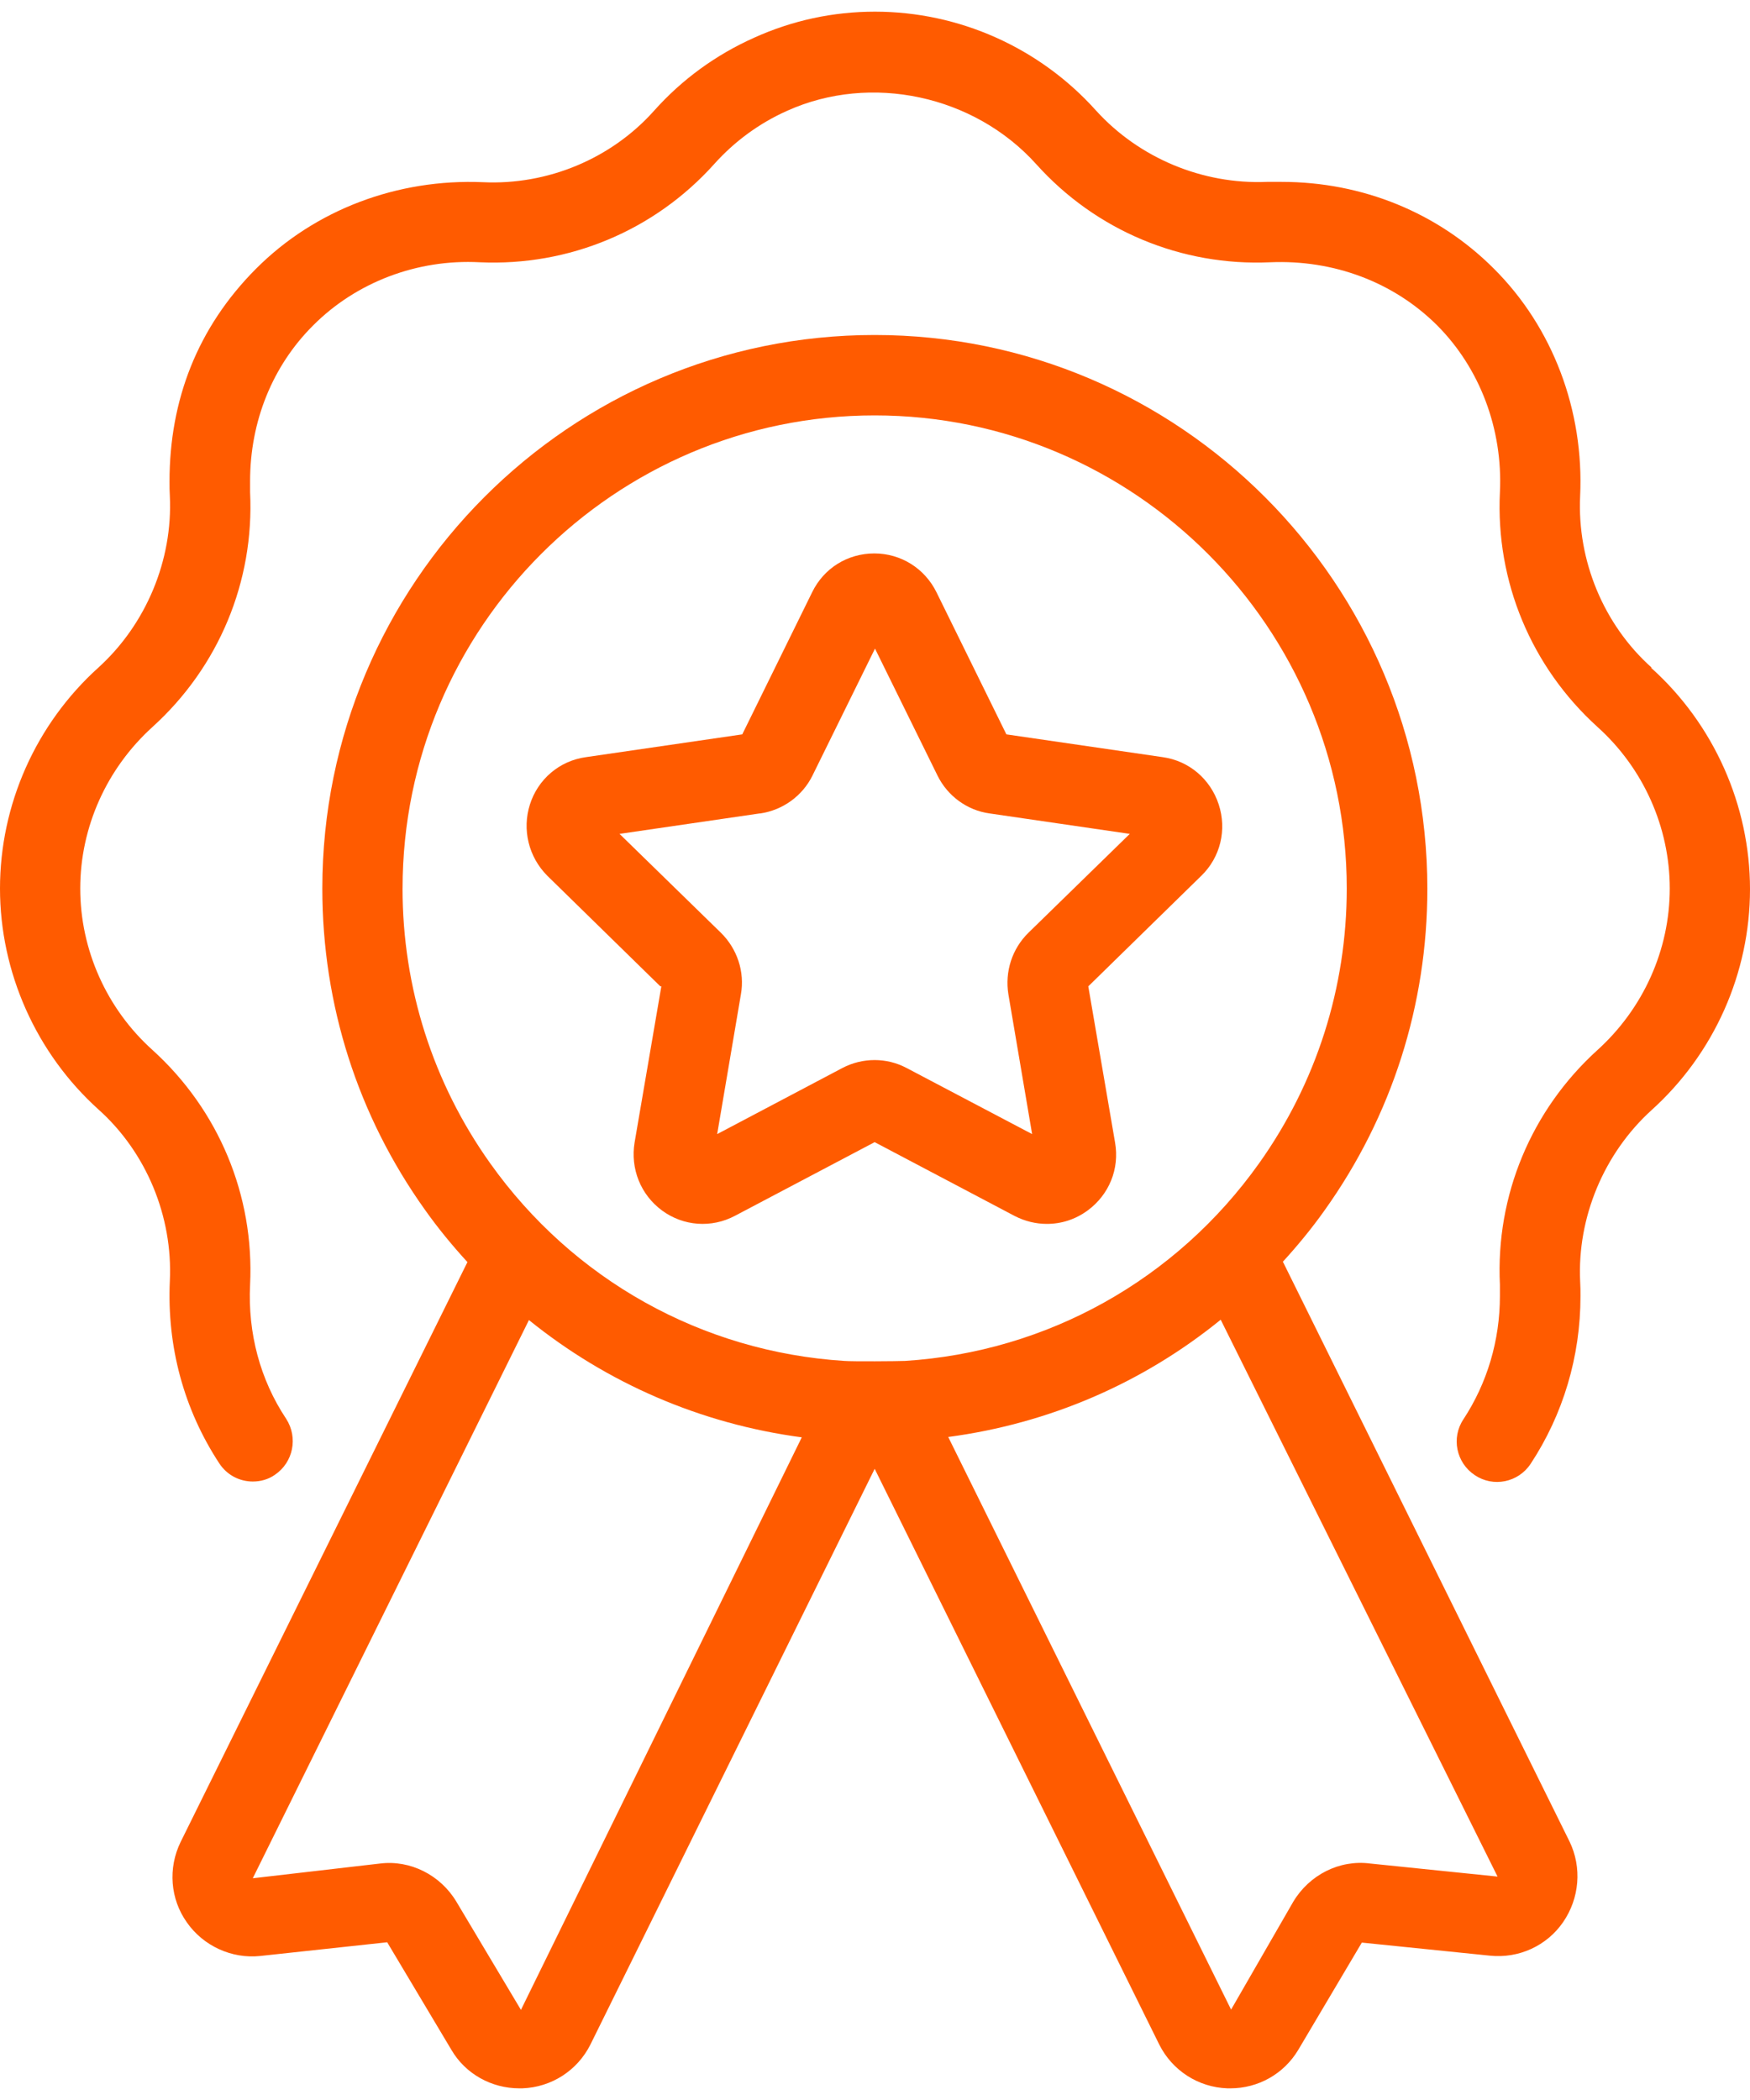
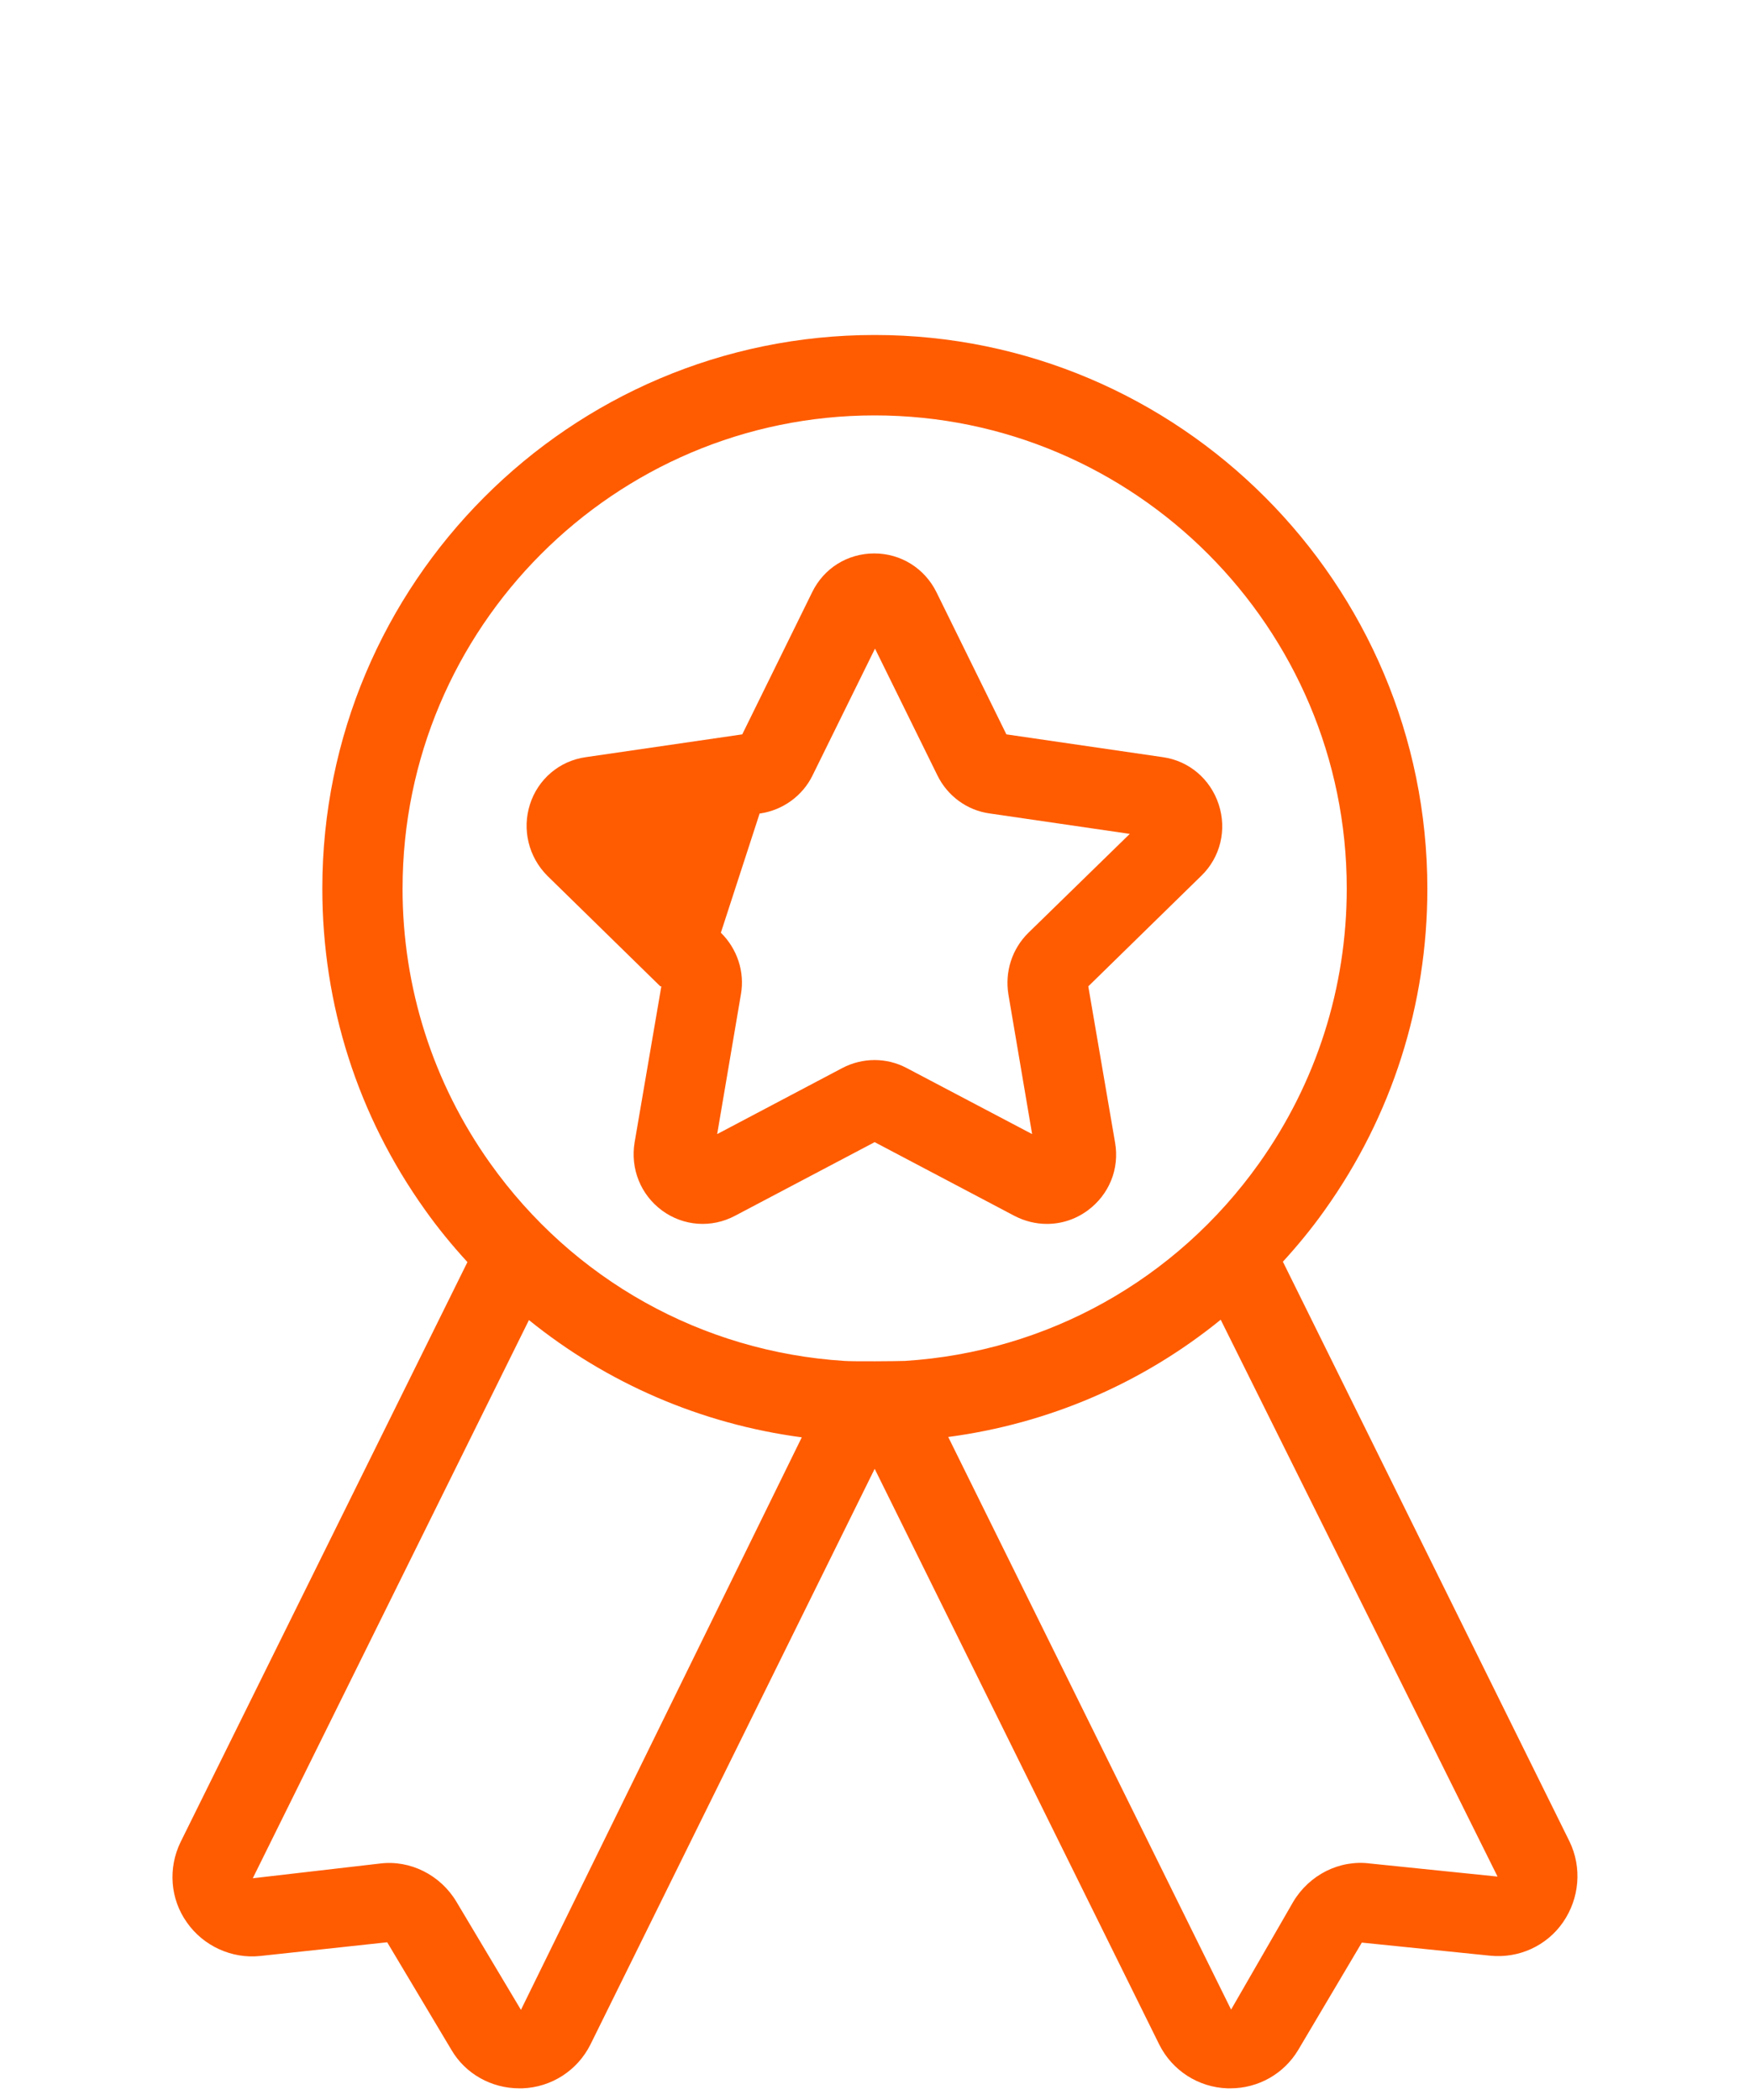
<svg xmlns="http://www.w3.org/2000/svg" width="75" height="90" viewBox="0 0 75 90" fill="none">
  <path d="M54.953 54.104C55.597 53.401 56.214 52.654 56.773 51.864C59.653 47.829 61.172 43.062 61.172 38.094C61.172 25.012 50.554 14.357 37.486 14.357C24.417 14.357 13.814 24.998 13.814 38.079C13.814 43.062 15.333 47.815 18.213 51.849C18.772 52.639 19.388 53.386 20.033 54.09L7.739 78.946C7.194 80.066 7.294 81.387 8.011 82.392C8.713 83.397 9.931 83.957 11.149 83.828L16.594 83.24L19.345 87.849C19.947 88.883 21.065 89.5 22.254 89.5H22.383C23.63 89.457 24.747 88.739 25.306 87.619L37.486 62.949L49.68 87.619C50.239 88.739 51.357 89.457 52.603 89.5H52.733C53.922 89.5 55.025 88.883 55.641 87.849L58.364 83.254L63.852 83.814C65.085 83.943 66.288 83.397 66.99 82.378C67.692 81.358 67.807 80.037 67.263 78.917L54.982 54.075L54.953 54.104ZM17.253 38.078C17.253 26.892 26.337 17.803 37.485 17.803C48.633 17.803 57.718 26.907 57.718 38.078C57.718 42.329 56.414 46.407 53.963 49.853C50.41 54.85 44.879 57.937 38.789 58.325C38.459 58.339 36.539 58.354 36.181 58.325C30.091 57.937 24.559 54.85 21.006 49.853C18.555 46.407 17.252 42.328 17.252 38.078H17.253ZM22.311 86.112L19.56 81.502C18.872 80.353 17.582 79.707 16.293 79.865L10.833 80.497L22.669 56.574C26.008 59.274 30.034 61.026 34.362 61.6L22.325 86.14L22.311 86.112ZM58.721 79.865C57.403 79.693 56.114 80.353 55.426 81.502L52.761 86.126L40.638 61.585C44.965 61.011 48.977 59.273 52.316 56.559L64.181 80.425L58.721 79.865Z" fill="#FF5B00" />
-   <path d="M70.772 28.601C68.723 26.763 67.591 24.021 67.72 21.264C67.892 17.587 66.545 14.026 64.023 11.514C61.63 9.116 58.391 7.795 54.924 7.795H54.293C51.542 7.91 48.819 6.775 46.971 4.736C44.549 2.036 41.096 0.5 37.499 0.5C35.708 0.5 33.96 0.873 32.312 1.62C30.679 2.352 29.231 3.401 28.028 4.75C26.194 6.804 23.471 7.938 20.706 7.809C17.037 7.651 13.498 8.986 10.976 11.514C8.455 14.041 7.265 17.157 7.265 20.632C7.265 20.847 7.265 21.049 7.279 21.264C7.408 24.007 6.262 26.749 4.227 28.602C1.533 31.028 0 34.489 0 38.078C0 41.668 1.548 45.143 4.227 47.555C6.276 49.393 7.408 52.136 7.279 54.893C7.15 57.708 7.881 60.407 9.4 62.719C9.73 63.222 10.274 63.494 10.833 63.494C11.162 63.494 11.492 63.408 11.779 63.207C12.567 62.676 12.782 61.613 12.266 60.809C11.148 59.129 10.618 57.133 10.718 55.065C10.905 51.231 9.371 47.57 6.534 44.999C4.571 43.233 3.439 40.706 3.439 38.078C3.439 35.45 4.571 32.937 6.534 31.157C9.371 28.587 10.905 24.925 10.718 21.091V20.617C10.718 18.061 11.678 15.677 13.427 13.94C15.261 12.102 17.869 11.097 20.562 11.24C24.374 11.413 28.042 9.89 30.607 7.033C31.481 6.057 32.542 5.281 33.731 4.75C37.328 3.127 41.755 4.089 44.407 7.033C46.971 9.891 50.64 11.413 54.437 11.24C57.16 11.125 59.725 12.088 61.588 13.94C63.422 15.778 64.411 18.391 64.282 21.091C64.095 24.925 65.629 28.587 68.466 31.157C70.429 32.923 71.561 35.45 71.561 38.078C71.561 40.706 70.429 43.219 68.466 44.999C65.629 47.57 64.095 51.231 64.282 55.065V55.539C64.282 57.449 63.737 59.273 62.72 60.824C62.19 61.613 62.405 62.69 63.207 63.221C63.995 63.753 65.07 63.537 65.6 62.733C66.99 60.622 67.735 58.138 67.735 55.553C67.735 55.338 67.735 55.137 67.721 54.922C67.592 52.179 68.738 49.436 70.773 47.584C73.467 45.157 75 41.697 75 38.107C75 34.518 73.452 31.042 70.773 28.63L70.772 28.601Z" fill="#FF5B00" />
-   <path d="M28.343 42.272L27.197 48.963C27.011 50.083 27.455 51.203 28.372 51.878C29.289 52.553 30.492 52.639 31.495 52.108L37.485 48.949L43.475 52.108C43.919 52.338 44.392 52.453 44.865 52.453C45.481 52.453 46.083 52.266 46.613 51.878C47.53 51.203 47.988 50.098 47.788 48.963L46.641 42.272L51.485 37.533C52.301 36.743 52.588 35.566 52.23 34.474C51.871 33.383 50.954 32.608 49.837 32.45L43.131 31.473L40.136 25.385C39.634 24.365 38.617 23.719 37.471 23.719C36.324 23.719 35.307 24.351 34.805 25.385L31.811 31.473L25.105 32.45C23.972 32.608 23.055 33.398 22.712 34.474C22.368 35.551 22.654 36.729 23.457 37.533L28.3 42.272H28.343ZM32.585 34.862C33.545 34.719 34.39 34.115 34.82 33.239L37.5 27.797L40.179 33.239C40.609 34.115 41.454 34.733 42.414 34.862L48.419 35.738L44.077 39.974C43.375 40.663 43.059 41.64 43.217 42.616L44.234 48.604L38.861 45.775C38.001 45.316 36.969 45.316 36.095 45.775L30.736 48.604L31.753 42.616C31.925 41.654 31.596 40.663 30.894 39.974L26.552 35.738L32.556 34.862H32.585Z" fill="#FF5B00" />
+   <path d="M28.343 42.272L27.197 48.963C27.011 50.083 27.455 51.203 28.372 51.878C29.289 52.553 30.492 52.639 31.495 52.108L37.485 48.949L43.475 52.108C43.919 52.338 44.392 52.453 44.865 52.453C45.481 52.453 46.083 52.266 46.613 51.878C47.53 51.203 47.988 50.098 47.788 48.963L46.641 42.272L51.485 37.533C52.301 36.743 52.588 35.566 52.23 34.474C51.871 33.383 50.954 32.608 49.837 32.45L43.131 31.473L40.136 25.385C39.634 24.365 38.617 23.719 37.471 23.719C36.324 23.719 35.307 24.351 34.805 25.385L31.811 31.473L25.105 32.45C23.972 32.608 23.055 33.398 22.712 34.474C22.368 35.551 22.654 36.729 23.457 37.533L28.3 42.272H28.343ZM32.585 34.862C33.545 34.719 34.39 34.115 34.82 33.239L37.5 27.797L40.179 33.239C40.609 34.115 41.454 34.733 42.414 34.862L48.419 35.738L44.077 39.974C43.375 40.663 43.059 41.64 43.217 42.616L44.234 48.604L38.861 45.775C38.001 45.316 36.969 45.316 36.095 45.775L30.736 48.604L31.753 42.616C31.925 41.654 31.596 40.663 30.894 39.974L32.556 34.862H32.585Z" fill="#FF5B00" />
</svg>